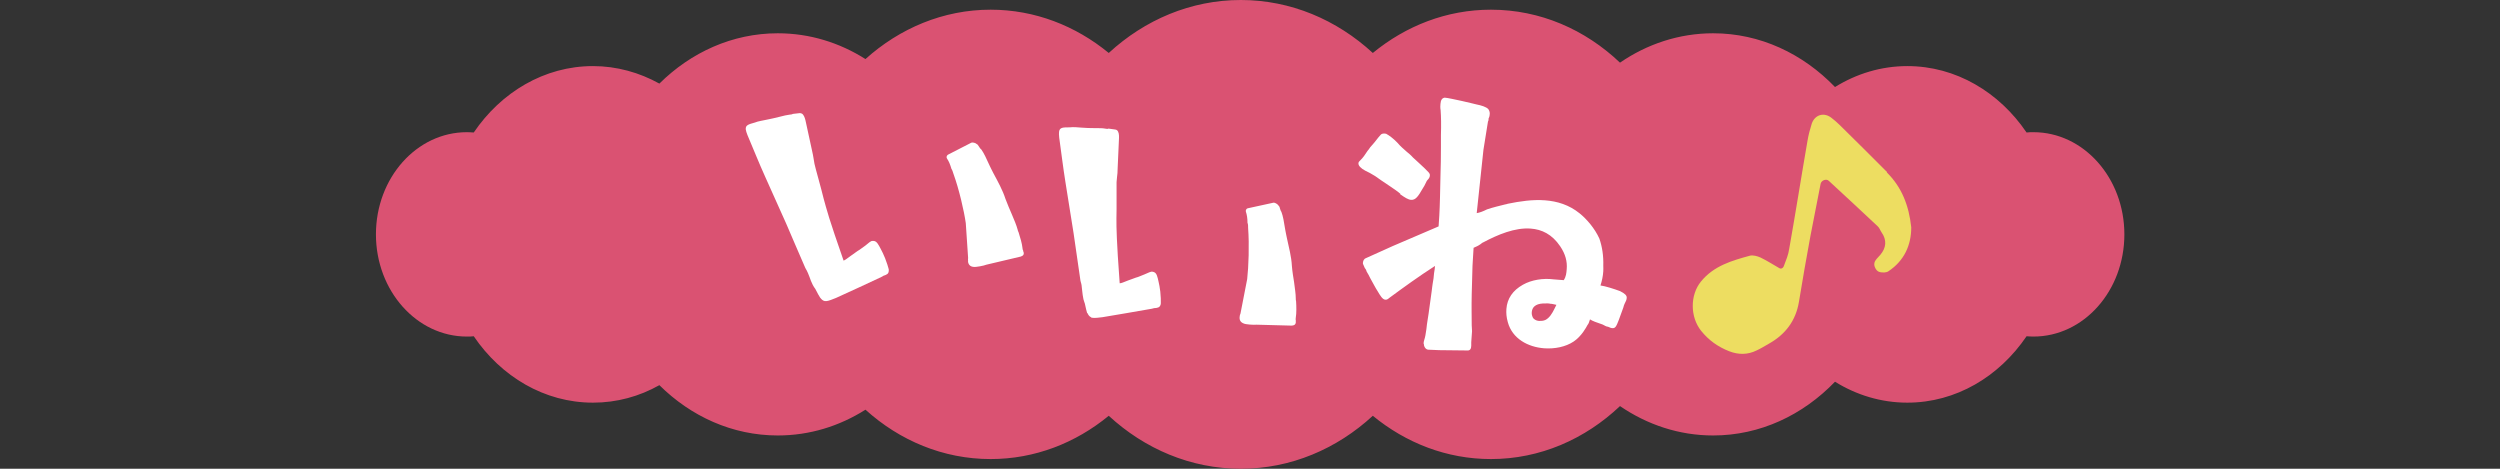
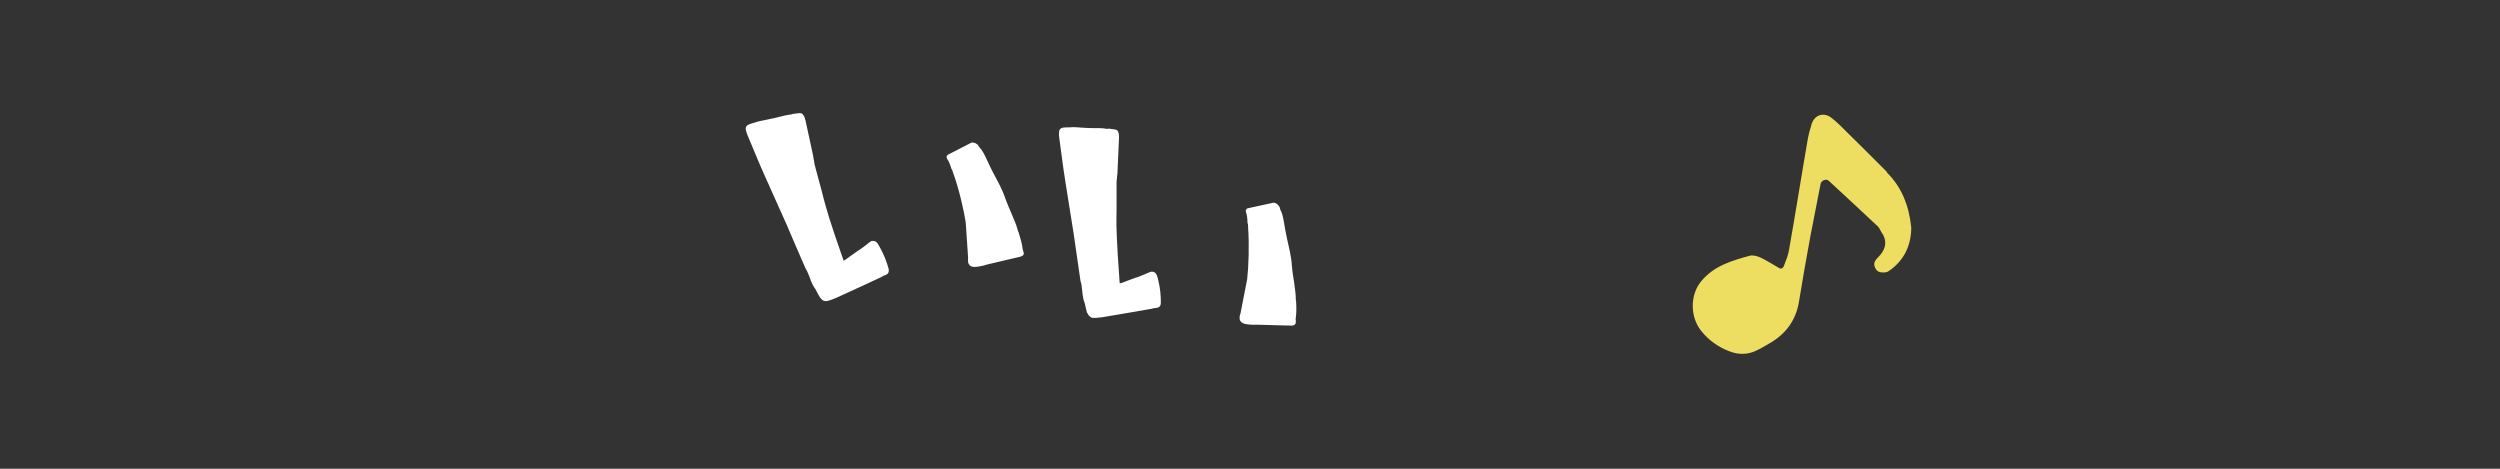
<svg xmlns="http://www.w3.org/2000/svg" height="30" viewBox="0 0 160 30" width="160">
  <rect x="0" y="0" width="160" height="30" fill="#333333" stroke="none" />
-   <path d="m130.14 8.46c-.15 0-.3 0-.44.02-1.75-2.58-4.52-4.25-7.63-4.25-1.68 0-3.26.49-4.63 1.34-2.05-2.13-4.79-3.44-7.8-3.44-2.18 0-4.23.69-5.96 1.88-2.23-2.12-5.11-3.39-8.26-3.39-2.83 0-5.44 1.03-7.56 2.77-2.3-2.12-5.25-3.39-8.45-3.39s-6.15 1.27-8.45 3.39c-2.12-1.74-4.73-2.77-7.56-2.77-3.03 0-5.82 1.19-8.01 3.16-1.66-1.05-3.57-1.65-5.61-1.65-2.91 0-5.56 1.22-7.58 3.22-1.28-.71-2.73-1.12-4.25-1.12-3.11 0-5.88 1.67-7.63 4.25-.15-.01-.29-.02-.44-.02-3.22 0-5.82 2.93-5.82 6.54s2.61 6.54 5.82 6.54c.15 0 .3 0 .44-.02 1.75 2.58 4.52 4.25 7.63 4.25 1.53 0 2.97-.4 4.25-1.12 2.02 2 4.67 3.22 7.58 3.22 2.04 0 3.95-.6 5.61-1.65 2.19 1.98 4.98 3.16 8.01 3.16 2.83 0 5.44-1.03 7.56-2.77 2.3 2.12 5.25 3.39 8.45 3.39s6.15-1.27 8.45-3.39c2.12 1.74 4.73 2.77 7.56 2.77 3.15 0 6.03-1.28 8.26-3.39 1.74 1.19 3.78 1.88 5.96 1.88 3.01 0 5.75-1.31 7.8-3.44 1.37.85 2.95 1.34 4.63 1.34 3.11 0 5.88-1.67 7.63-4.25.15.01.29.02.44.02 3.22 0 5.82-2.93 5.82-6.54s-2.61-6.54-5.82-6.54z" fill="#da5272" />
  <g fill="#fff">
    <path d="m52.49 19.05c-.06-.1-.17-.27-.31-.56-.05-.06-.11-.16-.16-.25-.09-.17-.15-.34-.21-.51l-.1-.25c-.03-.08-.12-.25-.17-.33-.27-.61-1.09-2.53-1.22-2.83l-1.35-3.01c-.39-.86-.76-1.79-1.13-2.66-.06-.15-.1-.28-.11-.36-.03-.28.16-.33.59-.45.21-.09.5-.12.75-.18.26-.05.52-.11.8-.18.3-.08.5-.12.65-.14.11-.01.18-.02.22-.05l.44-.05c.09 0 .16.03.21.09.1.12.15.31.19.51l.38 1.75c.04.19.1.45.11.56.03.22.07.43.14.67.08.32.23.82.36 1.33.18.75.42 1.54.5 1.8l.35 1.07.57 1.66c.11-.04.23-.14.45-.3l.45-.32c.17-.09.33-.24.49-.34.18-.15.36-.31.45-.3.2-.02.3.08.44.33.11.21.33.58.52 1.18.07.24.11.34.09.39 0 .2-.12.26-.34.33l-.14.08c-.9.42-2.16 1.01-2.9 1.34-.23.09-.44.18-.6.2-.04 0-.09 0-.11 0-.14-.03-.21-.11-.29-.21zm9.47-2.33c0-.07-.02-.13 0-.2l-.15-2.24c-.11-.78-.43-2.17-.79-3.16-.04-.13-.07-.23-.13-.32-.08-.28-.17-.49-.28-.65-.05-.06-.04-.19.06-.25l1.5-.77c.06-.03.27.01.34.09.05.02.1.08.13.14.05.06.08.15.16.2.16.22.33.58.55 1.07.09.17.15.32.23.46.29.54.59 1.08.77 1.64.13.36.28.68.4.97.16.38.3.7.38 1 0 .04.03.11.06.17.1.32.22.71.25 1.01 0 .04.01.11.04.15 0 .07.04.11.04.15.01.11-.02.18-.19.24l-2.2.52c-.13.06-.69.17-.83.14-.22-.02-.33-.16-.35-.36z" />
    <path d="m69.58 20.05c-.03-.12-.09-.3-.15-.62-.03-.07-.06-.19-.09-.28-.04-.18-.06-.36-.08-.54l-.03-.27c0-.09-.05-.27-.08-.37-.1-.66-.4-2.73-.44-3.04l-.52-3.26c-.15-.93-.27-1.93-.4-2.86-.02-.16-.02-.29-.01-.38.04-.28.24-.28.69-.28.23-.03.51 0 .77.02s.53.03.82.03c.31 0 .51 0 .66.03.11.02.17.03.22 0l.44.06c.09.01.15.07.18.14.07.14.06.34.05.54l-.08 1.79c0 .2-.02.46-.04.57-.03.22-.04.44-.03.68v1.38c-.02.78 0 1.6.02 1.87l.06 1.12.12 1.75c.11 0 .25-.07.51-.17l.52-.19c.18-.04.38-.15.56-.21.22-.1.43-.2.51-.17.2.03.27.15.34.43.05.23.17.65.19 1.27 0 .25.01.36-.01.4-.05.19-.19.22-.41.23l-.16.04c-.98.17-2.35.41-3.15.54-.25.03-.48.06-.63.04-.04 0-.09-.01-.11-.04-.12-.06-.18-.16-.23-.28zm9.76.21c0-.06.02-.13.05-.19l.43-2.21c.09-.79.14-2.2.06-3.26 0-.13 0-.25-.04-.34 0-.29-.04-.52-.1-.7-.03-.07 0-.2.12-.23l1.65-.36c.07-.01.25.08.31.18.04.03.08.1.09.17.03.07.04.16.1.24.1.26.17.65.25 1.17.04.18.06.34.1.5.13.6.29 1.2.32 1.78.03.38.09.73.14 1.04.05.41.11.75.11 1.06 0 .04 0 .11.02.18.02.34.03.74-.02 1.04 0 .04-.02.11 0 .16v.16c-.02.11-.07.17-.25.19l-2.26-.06c-.14.02-.71-.01-.83-.08-.21-.08-.28-.24-.25-.44z" />
-     <path d="m89.62 12.4c-.19-.17-.46-.34-.75-.54s-.61-.4-.86-.59c-.11-.07-.23-.13-.34-.2l-.3-.15c-.28-.15-.44-.32-.43-.47 0-.07.05-.13.12-.19.17-.16.31-.37.46-.6.07-.08.12-.15.17-.23.07-.08.17-.19.27-.31.17-.23.37-.46.41-.5.05-.06.18-.1.34-.06.19.1.46.3.71.56.22.26.41.41.62.6.12.1.25.2.39.36.14.14.33.29.5.46.19.17.35.33.51.5.06.07.08.14.07.2 0 .11-.08.21-.15.28-.03.04-.07.08-.08.13-.08.17-.16.32-.23.42-.28.49-.45.74-.74.72-.18-.01-.39-.14-.7-.36zm1.49 9.6c0-.07.01-.15.04-.24.06-.17.1-.41.14-.7.03-.37.13-.85.19-1.35l.15-1.09c.01-.18.05-.33.06-.46.04-.17.08-.52.09-.68.03-.15.05-.33.06-.46-1.04.67-1.98 1.35-2.93 2.05-.09.08-.16.12-.25.11-.18-.01-.33-.27-.49-.54-.14-.21-.31-.55-.47-.83-.08-.16-.15-.3-.23-.42-.02-.07-.05-.16-.12-.23-.04-.09-.08-.18-.11-.25-.02-.04-.02-.09-.01-.11 0-.13.11-.26.17-.27l1.73-.78 2.94-1.26c.02-.22.07-.97.09-1.87l.03-1.34c.02-.62.03-1.26.03-1.87v-.77c.02-.62.01-1.19-.02-1.59-.03-.16-.02-.29-.01-.4.02-.24.09-.37.27-.4.18.01.67.12 1.09.21.24.06.43.1.56.13l.37.09c.35.07.63.16.77.3.08.12.12.23.08.43 0 .04-.03.11-.06.17 0 .07 0 .13-.04.2l-.29 1.81-.43 4.05c.18-.03.38-.1.66-.24.38-.13.81-.23 1.13-.31.09-.02.16-.03.2-.05.78-.16 1.59-.28 2.38-.22s1.54.29 2.21.83c.46.37.97.96 1.27 1.62.18.52.27 1.1.25 1.74.01.11 0 .24 0 .35-.02.33-.09.63-.18.91.31.04.87.22 1.25.36.32.16.44.28.43.43 0 .11-.06.24-.14.39-.03.06-.05.13-.08.24l-.28.77c-.16.41-.22.56-.42.54-.07 0-.15-.03-.28-.09-.09 0-.19-.06-.34-.14-.41-.14-.64-.22-.81-.33-.06.19-.09.28-.16.36-.08.15-.38.72-.89 1.06s-1.21.48-1.89.43c-1.03-.08-2.03-.61-2.32-1.67-.09-.32-.11-.58-.09-.85.05-.66.4-1.18 1.06-1.55.55-.31 1.29-.43 1.97-.34l.64.05c.15-.23.17-.45.19-.71.04-.48-.08-.96-.42-1.46-.52-.77-1.18-1.08-1.88-1.13-1.01-.08-2.12.39-3.04.88-.07.02-.12.08-.18.12-.14.1-.28.16-.44.23 0 .09-.06.86-.07 1.16l-.05 1.81c-.02.82 0 1.5 0 1.99.01.11.02.31.02.38l-.05.7v.22c0 .2-.08.32-.24.31l-1.81-.02-.7-.03c-.18-.01-.29-.22-.28-.37zm7.79-1.52c.27-.13.45-.45.56-.67l.15-.3c-.15-.03-.28-.07-.39-.07-.11-.03-.22-.02-.31-.02-.46-.01-.87.11-.88.62 0 .11.05.27.11.34.12.12.25.15.36.16.13 0 .26 0 .4-.06z" />
  </g>
  <path d="m120.75 11.03c.96.94 1.42 2.12 1.57 3.52 0 1.13-.44 2.13-1.46 2.81-.07.05-.16.07-.27.08-.14 0-.27-.01-.37-.06-.16-.08-.3-.36-.26-.53.02-.2.23-.36.38-.54.38-.45.43-.94.08-1.44-.09-.13-.13-.28-.24-.38-1.04-.98-2.09-1.95-3.14-2.92-.16-.15-.47-.03-.52.19-.22 1.12-.44 2.23-.65 3.33-.26 1.41-.51 2.83-.74 4.24-.2 1.19-.86 2.07-1.91 2.66-.26.15-.52.31-.8.44-.57.28-1.16.28-1.75.05-.72-.28-1.32-.71-1.8-1.31-.71-.89-.71-2.29-.01-3.15.82-1.01 1.98-1.34 3.15-1.66.19-.04.46.03.66.12.41.2.79.44 1.17.66.14.1.28.04.34-.15.13-.34.28-.7.33-1.07.41-2.3.77-4.61 1.17-6.91.06-.37.16-.74.27-1.09.2-.59.79-.75 1.26-.38.18.14.35.28.52.45 1.02 1 2.04 2.02 3.05 3.03z" fill="#eddd61" />
</svg>